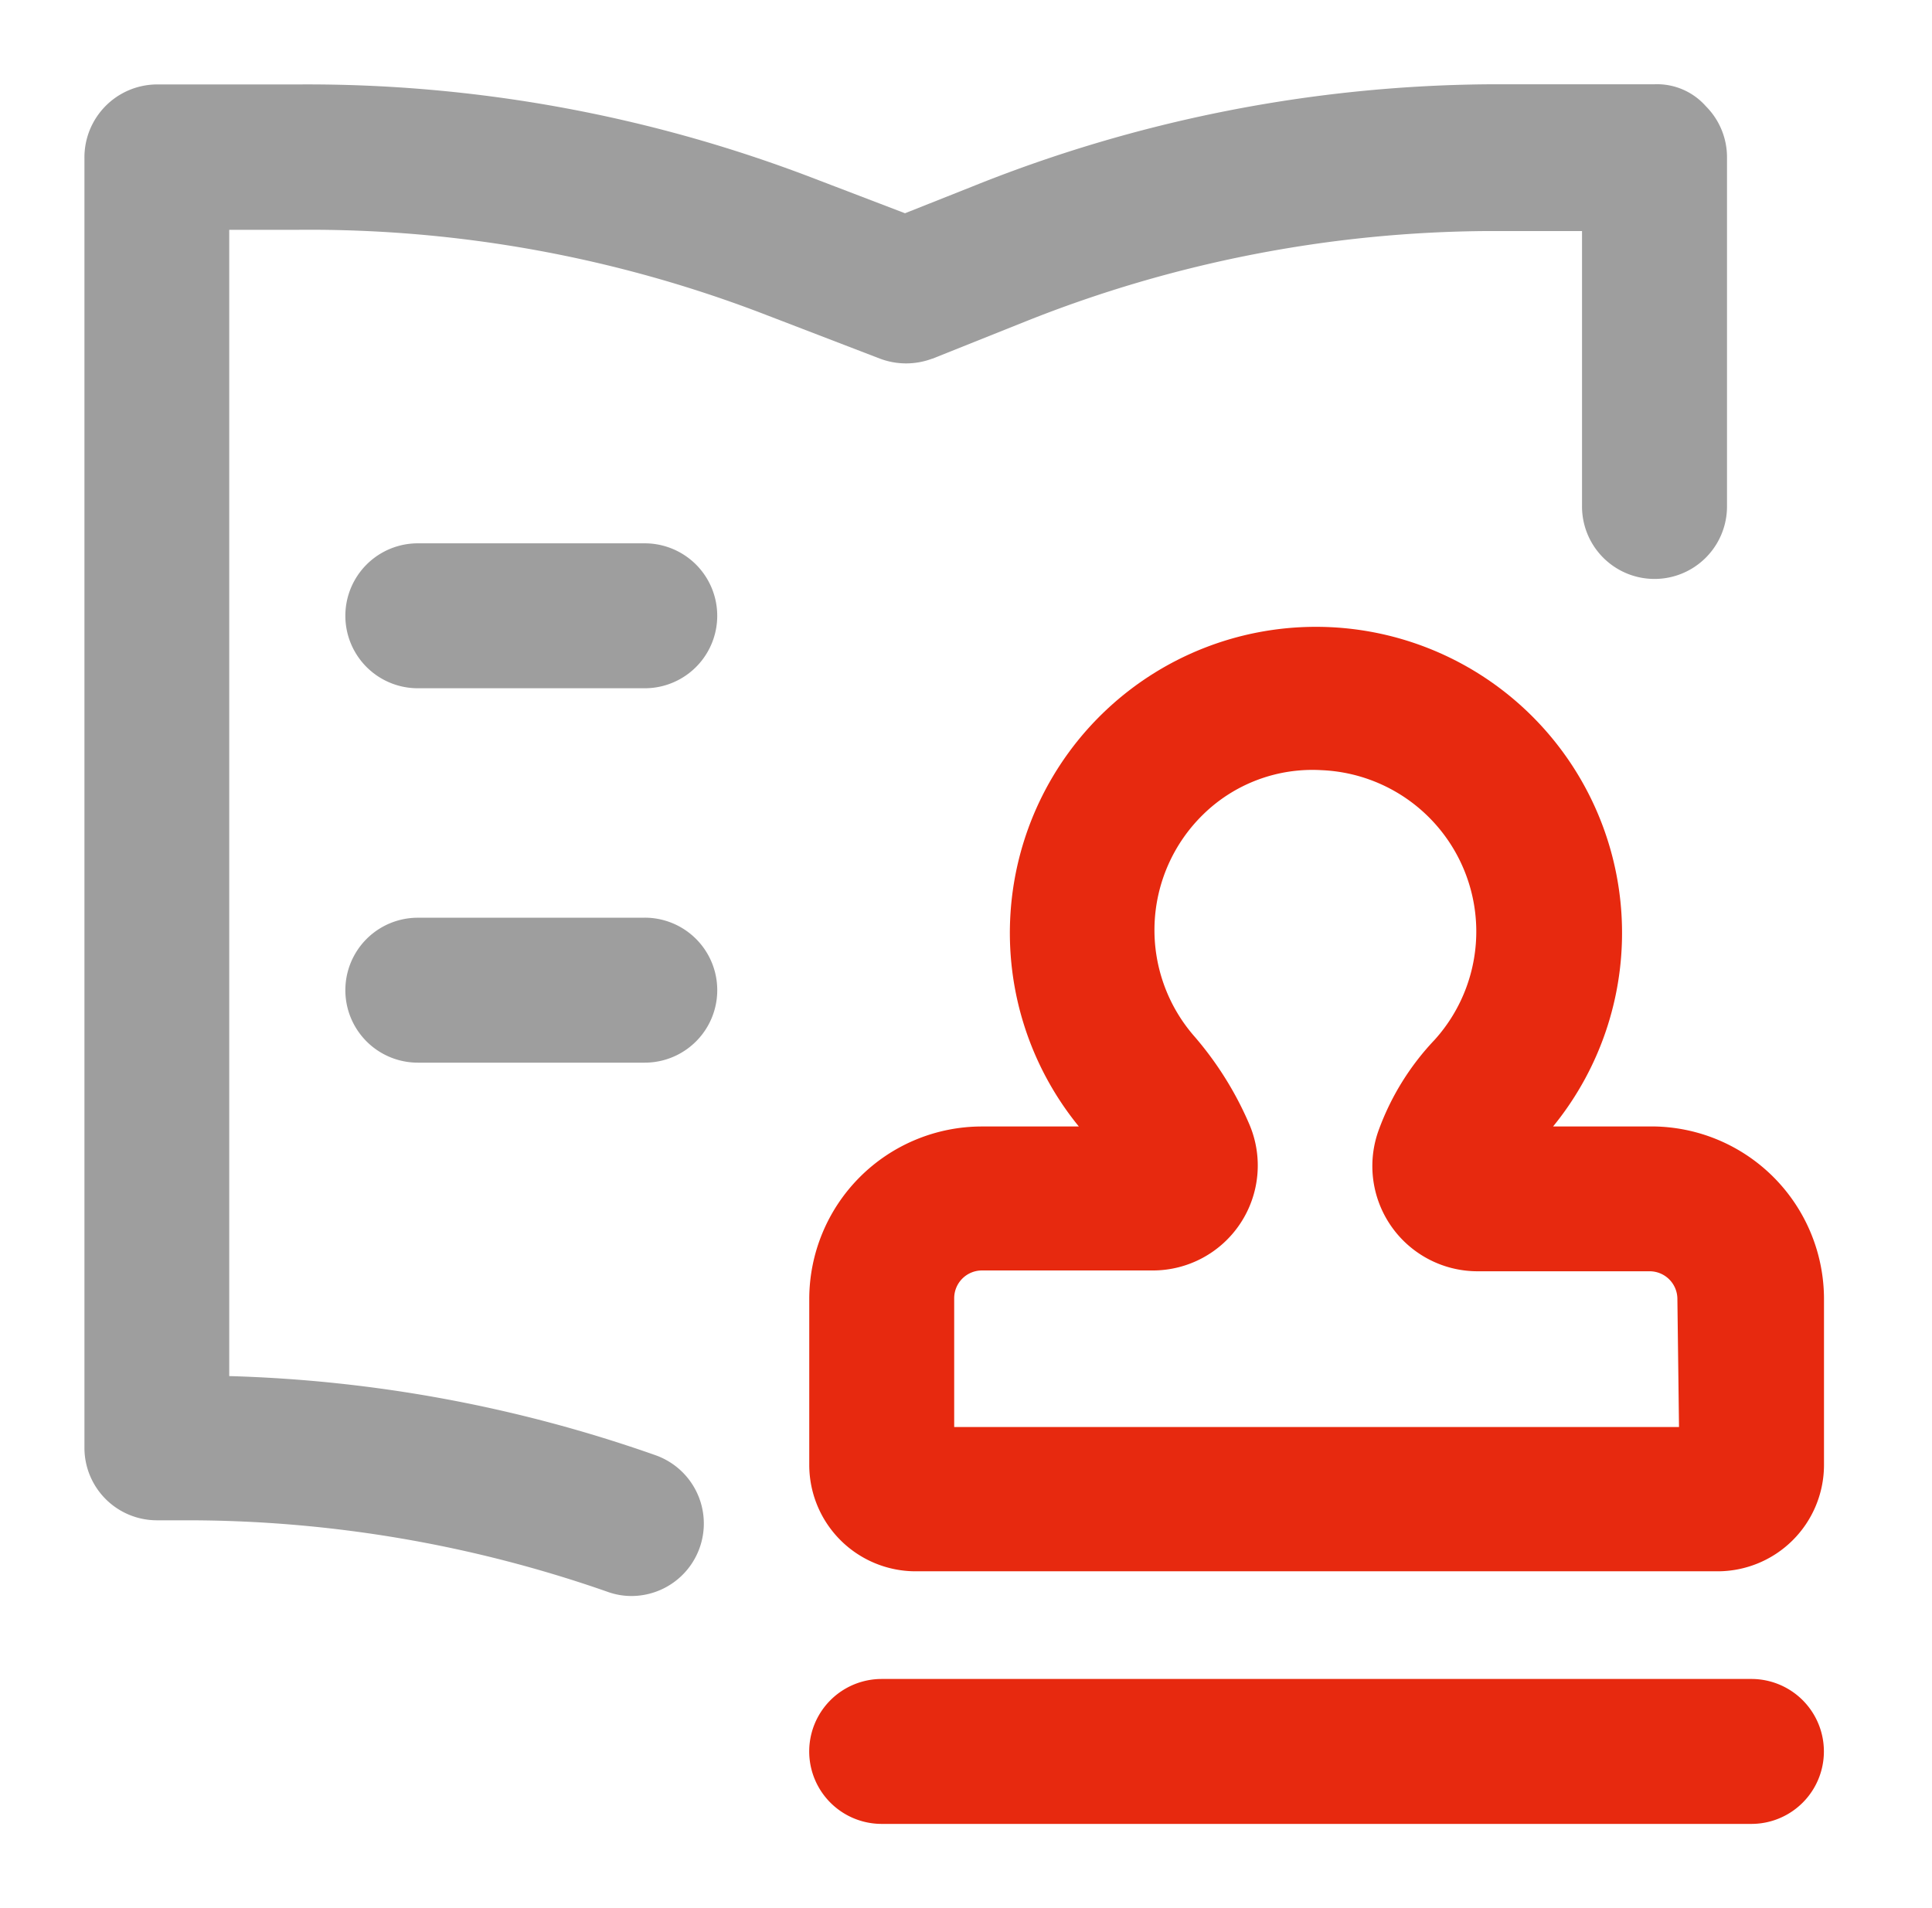
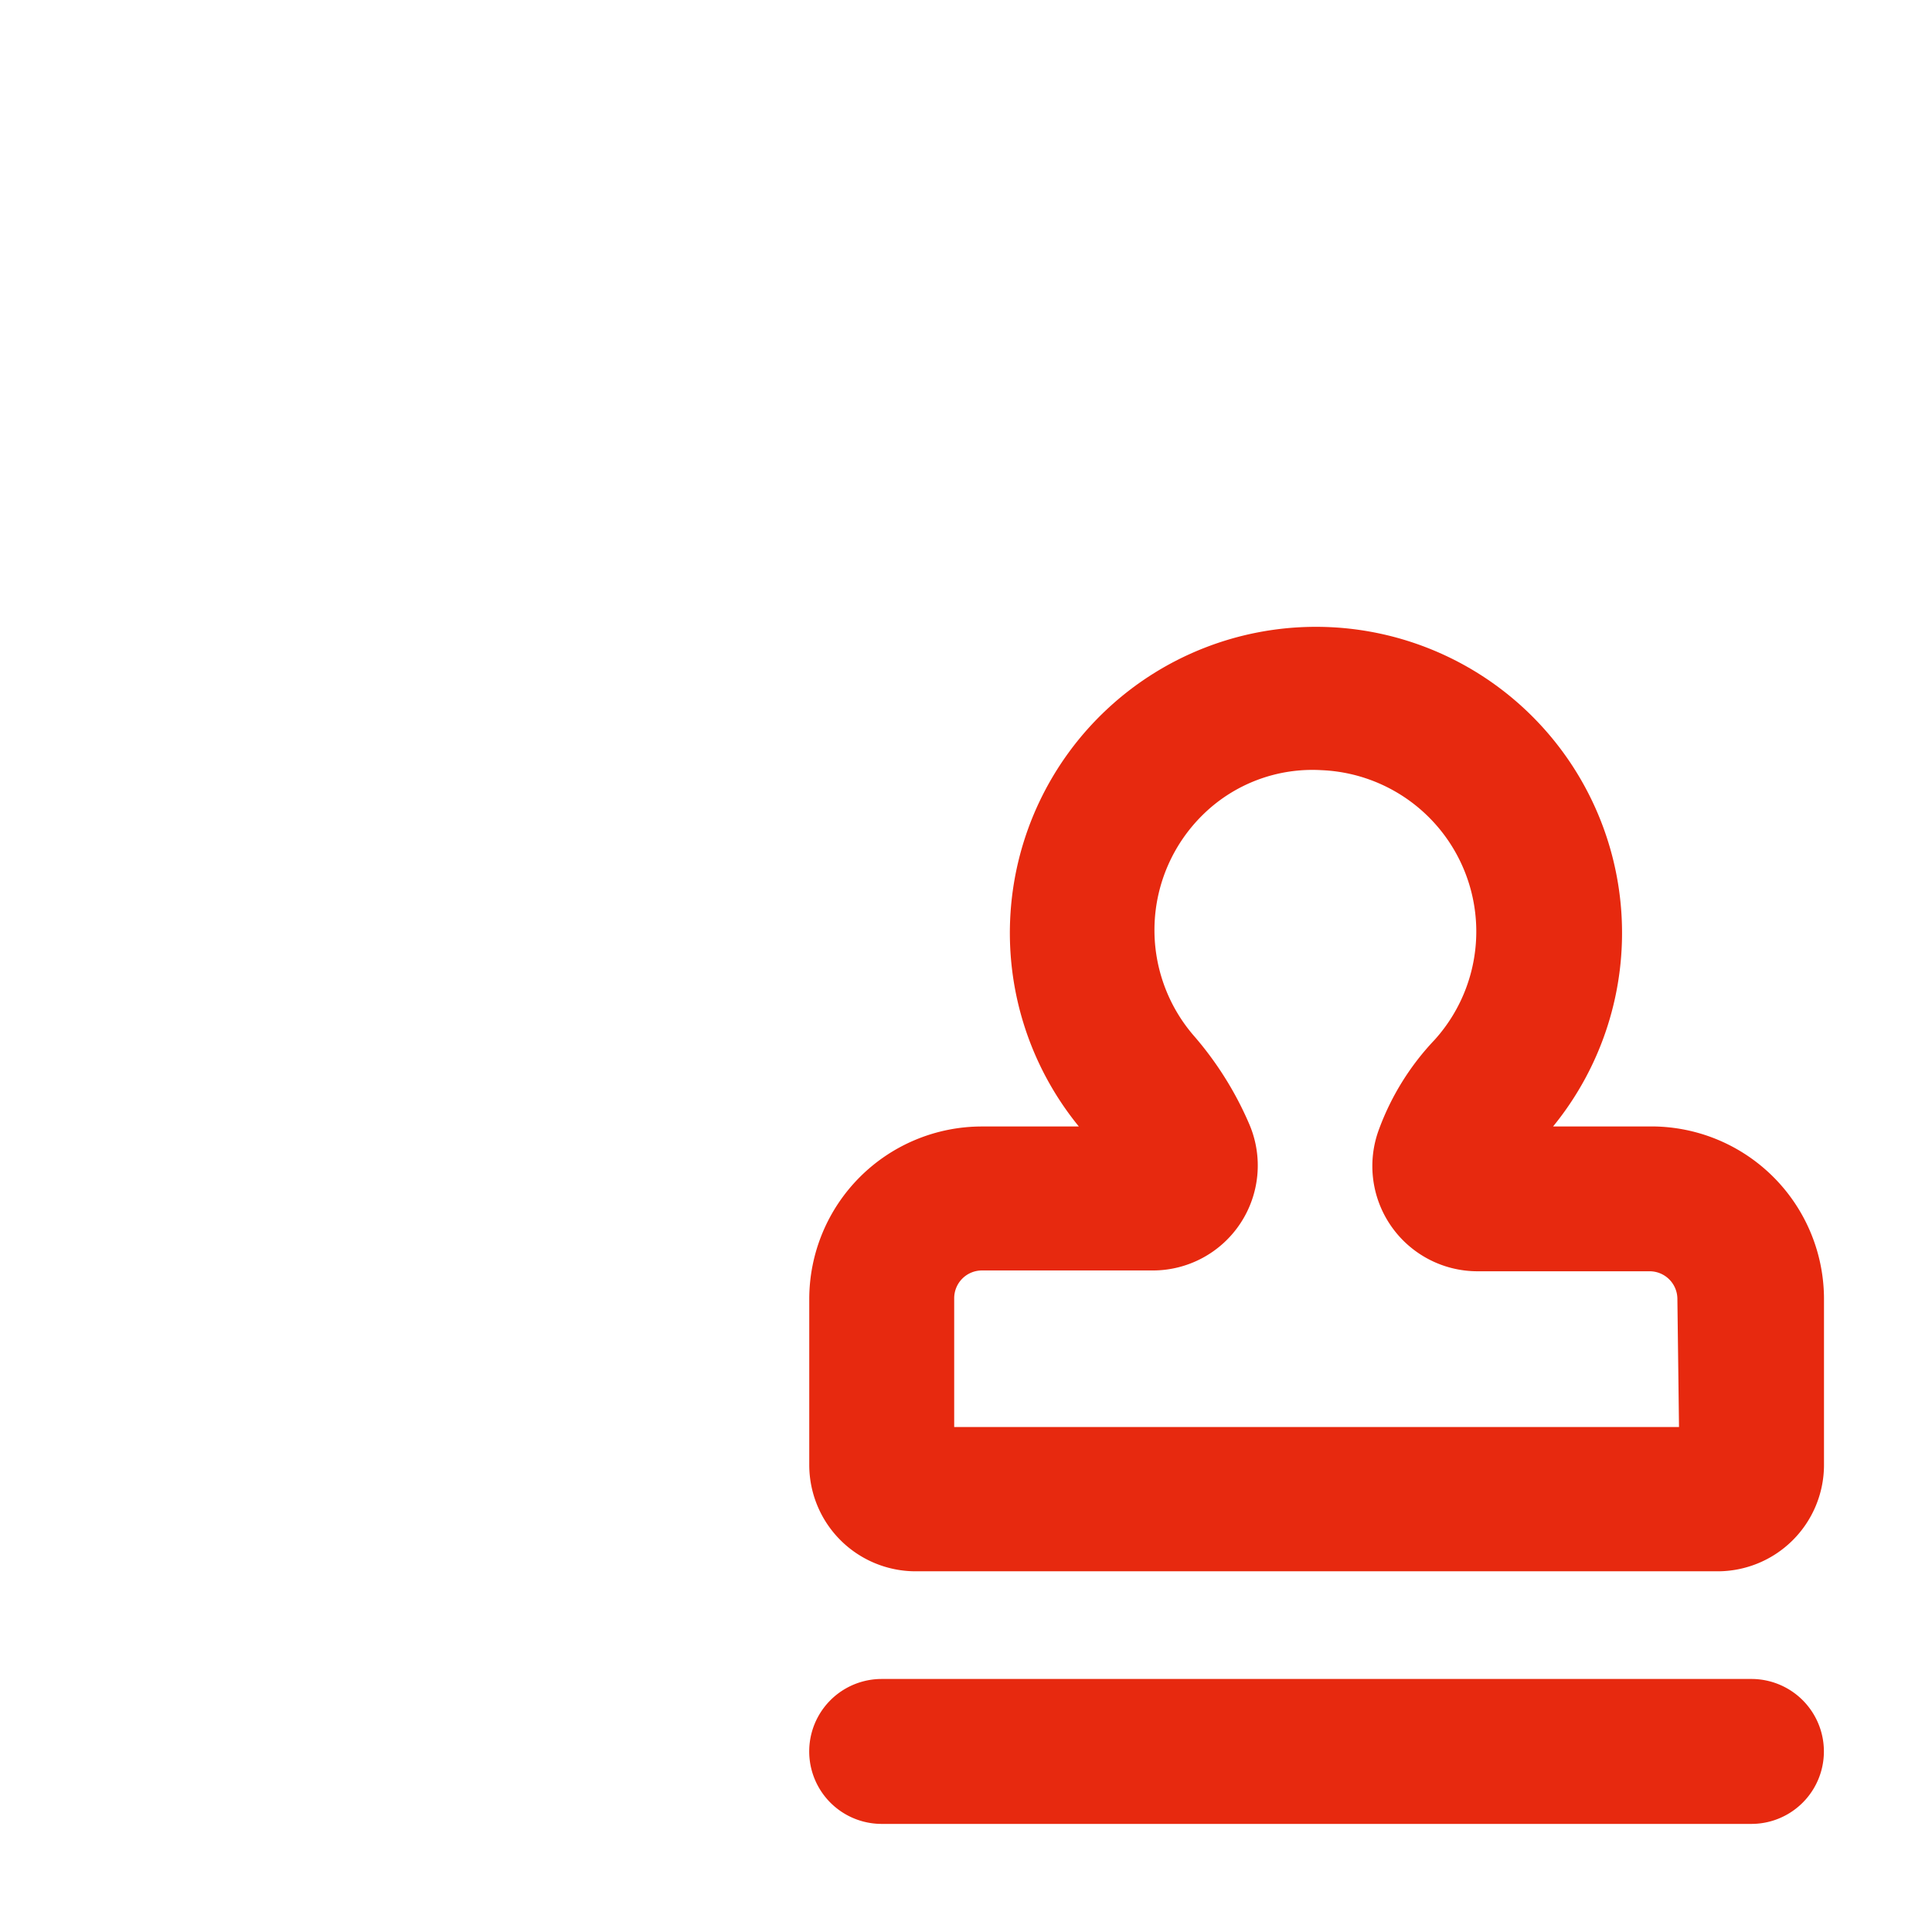
<svg xmlns="http://www.w3.org/2000/svg" width="40.497" height="40" viewBox="0 0 40.497 40">
  <g id="ic-知识管理" transform="translate(-1210 -870)">
    <rect id="矩形_5043" data-name="矩形 5043" width="40" height="40" transform="translate(1210.497 870)" fill="none" />
    <g id="组_9998" data-name="组 9998" transform="translate(-0.497)">
      <rect id="矩形_5045" data-name="矩形 5045" width="40" height="40" transform="translate(1210.497 870)" fill="none" />
      <g id="组_9990" data-name="组 9990" transform="translate(1148.267 807.804)">
        <path id="路径_160" data-name="路径 160" d="M457.083,367.2H438.852a1.519,1.519,0,1,0,0,3.038h18.231a1.519,1.519,0,1,0,0-3.038Zm-2.1-11.581h-2.058a6.416,6.416,0,1,0-9.94,0h-2.031a3.62,3.62,0,0,0-3.62,3.62v3.473a2.231,2.231,0,0,0,2.223,2.231h16.816a2.231,2.231,0,0,0,2.231-2.214v-3.473a3.62,3.62,0,0,0-3.62-3.638Zm.582,6.3H440.372v-2.7a.582.582,0,0,1,.582-.582h3.585a2.2,2.2,0,0,0,2.023-3.056,7.084,7.084,0,0,0-1.146-1.84,3.386,3.386,0,0,1,.165-4.653,3.273,3.273,0,0,1,2.492-.938,3.386,3.386,0,0,1,2.37,5.652,5.461,5.461,0,0,0-1.163,1.866,2.205,2.205,0,0,0,2.049,2.986h3.62a.582.582,0,0,1,.582.582Z" transform="translate(-358.141 -269.81)" fill="#e7290f" />
-         <path id="路径_161" data-name="路径 161" d="M81.779,69.713l1.953-.781a26.531,26.531,0,0,1,9.706-1.893h1.953v5.773a1.519,1.519,0,0,0,3.039,0V65.5a1.511,1.511,0,0,0-.443-1.077,1.363,1.363,0,0,0-1.085-.46H93.429A29.578,29.578,0,0,0,82.6,66.11l-1.4.556-1.953-.747a29.587,29.587,0,0,0-10.765-1.953H65.51A1.528,1.528,0,0,0,64,65.5V92.545a1.519,1.519,0,0,0,1.519,1.519H66.2a26.7,26.7,0,0,1,8.768,1.5,1.467,1.467,0,0,0,.5.087,1.519,1.519,0,0,0,.5-2.952,29.343,29.343,0,0,0-8.933-1.658V67.013h1.467a26.548,26.548,0,0,1,9.662,1.736l2.509.964a1.554,1.554,0,0,0,1.1,0Z" transform="translate(0 0)" fill="#9e9e9e" />
-         <path id="路径_162" data-name="路径 162" d="M204.676,308.221h-4.757a1.519,1.519,0,1,0,0,3.038h4.757a1.519,1.519,0,1,0,0-3.039Zm0-7.848h-4.757a1.519,1.519,0,1,0,0,3.038h4.757a1.519,1.519,0,1,0,0-3.038Z" transform="translate(-128.931 -226.788)" fill="#9e9e9e" />
      </g>
    </g>
  </g>
</svg>